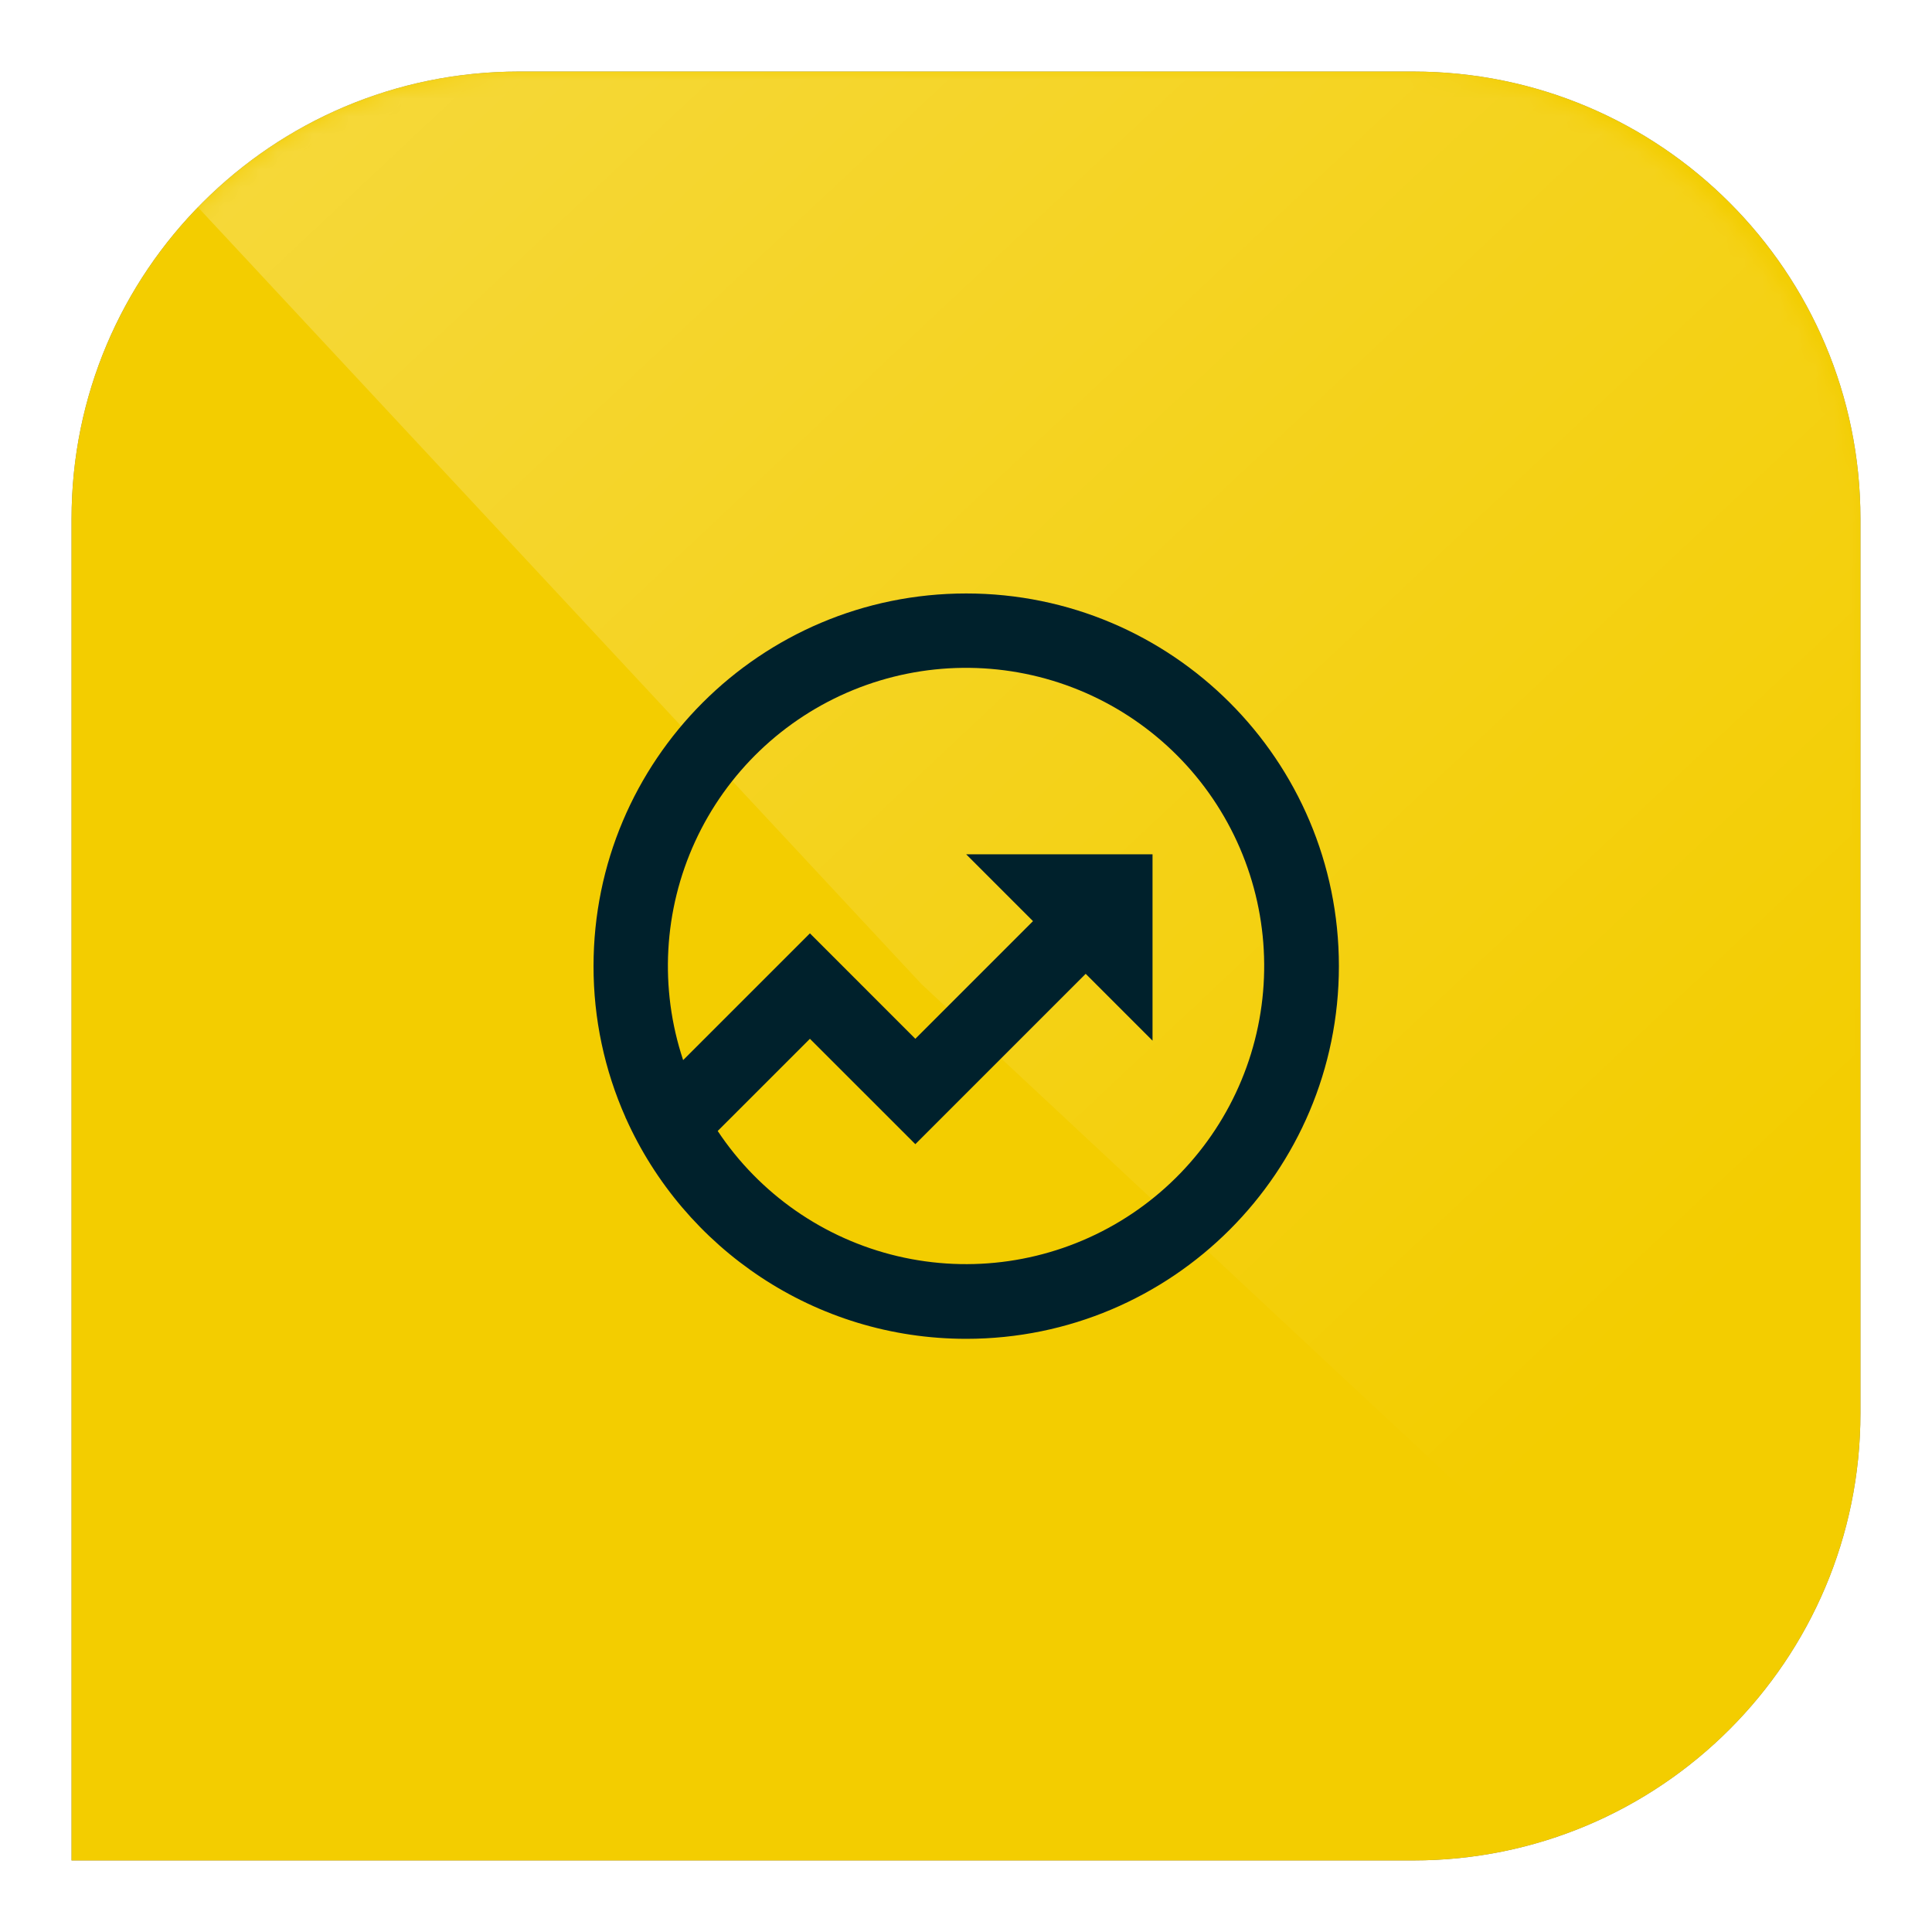
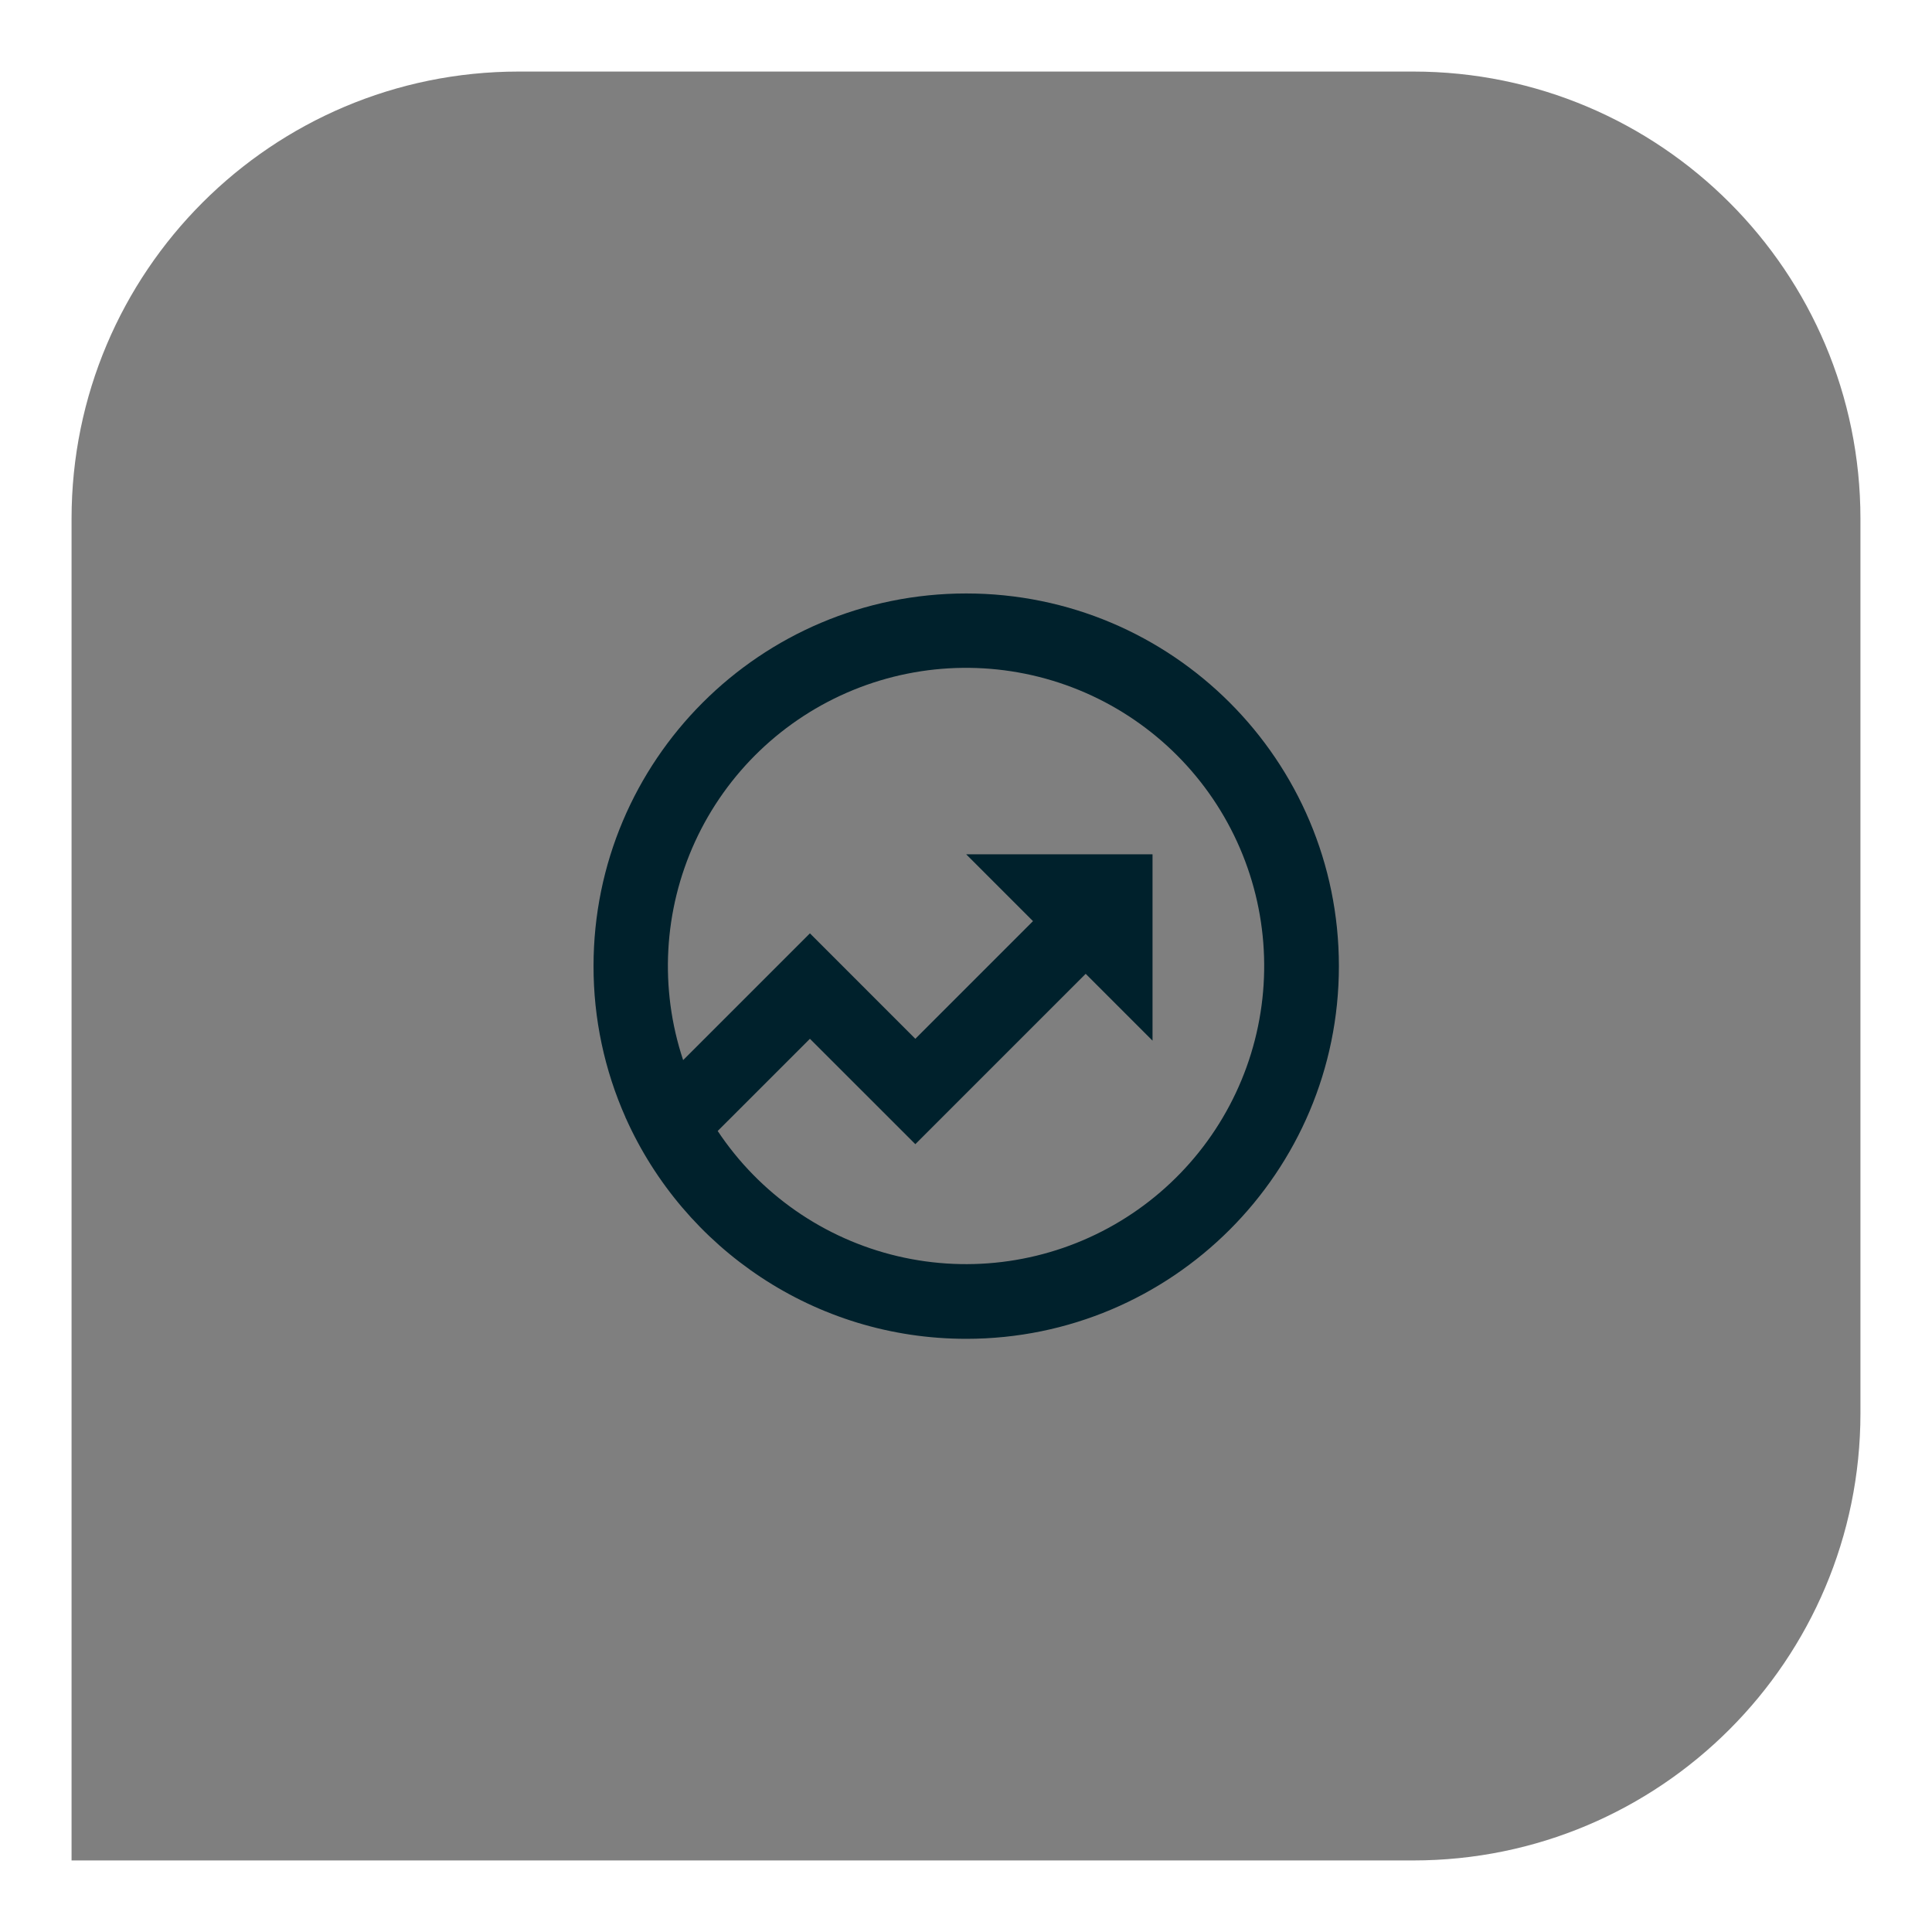
<svg xmlns="http://www.w3.org/2000/svg" width="108" height="108" viewBox="0 0 108 108" fill="none">
  <g filter="url(#filter0_f_382_450)">
    <path d="M4 29C4 15.193 15.193 4 29 4H79C92.807 4 104 15.193 104 29V79C104 92.807 92.807 104 79 104H4V29Z" fill="black" fill-opacity="0.5" />
  </g>
-   <path d="M4 29C4 15.193 15.193 4 29 4H79C92.807 4 104 15.193 104 29V79C104 92.807 92.807 104 79 104H4V29Z" fill="url(#paint0_linear_382_450)" />
  <g style="mix-blend-mode:overlay">
    <mask id="mask0_382_450" style="mask-type:alpha" maskUnits="userSpaceOnUse" x="4" y="4" width="100" height="100">
      <rect x="4" y="4" width="100" height="100" rx="25" fill="url(#paint1_linear_382_450)" />
    </mask>
    <g mask="url(#mask0_382_450)">
-       <path opacity="0.3" d="M4 4H104V104L51.5 55L4 4Z" fill="url(#paint2_linear_382_450)" />
-     </g>
+       </g>
  </g>
  <path d="M38.187 59.262L45.275 52.175L51.168 58.069L57.745 51.492L54.01 47.756H64.427V58.173L60.691 54.437L51.168 63.96L45.275 58.069L40.12 63.223C42.461 66.745 46.053 69.246 50.169 70.219C54.285 71.192 58.616 70.564 62.286 68.462C65.956 66.36 68.69 62.941 69.933 58.899C71.176 54.856 70.836 50.492 68.981 46.691C67.127 42.89 63.897 39.937 59.946 38.428C55.994 36.92 51.617 36.971 47.702 38.569C43.787 40.168 40.625 43.196 38.859 47.038C37.093 50.881 36.853 55.252 38.189 59.264M34.987 62.51L34.966 62.489L34.975 62.481C33.787 59.814 33.175 56.927 33.179 54.008C33.179 42.502 42.506 33.175 54.012 33.175C65.518 33.175 74.845 42.502 74.845 54.008C74.845 65.514 65.518 74.841 54.012 74.841C45.533 74.841 38.241 69.779 34.987 62.51Z" fill="#00212C" />
  <defs>
    <filter id="filter0_f_382_450" x="0" y="0" width="108" height="108" filterUnits="userSpaceOnUse" color-interpolation-filters="sRGB">
      <feFlood flood-opacity="0" result="BackgroundImageFix" />
      <feBlend mode="normal" in="SourceGraphic" in2="BackgroundImageFix" result="shape" />
      <feGaussianBlur stdDeviation="2" result="effect1_foregroundBlur_382_450" />
    </filter>
    <linearGradient id="paint0_linear_382_450" x1="54" y1="4" x2="54" y2="104" gradientUnits="userSpaceOnUse">
      <stop stop-color="#F3CD00" />
      <stop offset="1" stop-color="#F3CD00" />
    </linearGradient>
    <linearGradient id="paint1_linear_382_450" x1="6.326" y1="51.368" x2="100.512" y2="51.368" gradientUnits="userSpaceOnUse">
      <stop stop-color="#07569E" />
      <stop offset="1" stop-color="#0093DD" />
    </linearGradient>
    <linearGradient id="paint2_linear_382_450" x1="98" y1="95.5" x2="-9.5" y2="-19" gradientUnits="userSpaceOnUse">
      <stop offset="0.116" stop-color="white" stop-opacity="0" />
      <stop offset="1" stop-color="white" />
    </linearGradient>
  </defs>
</svg>